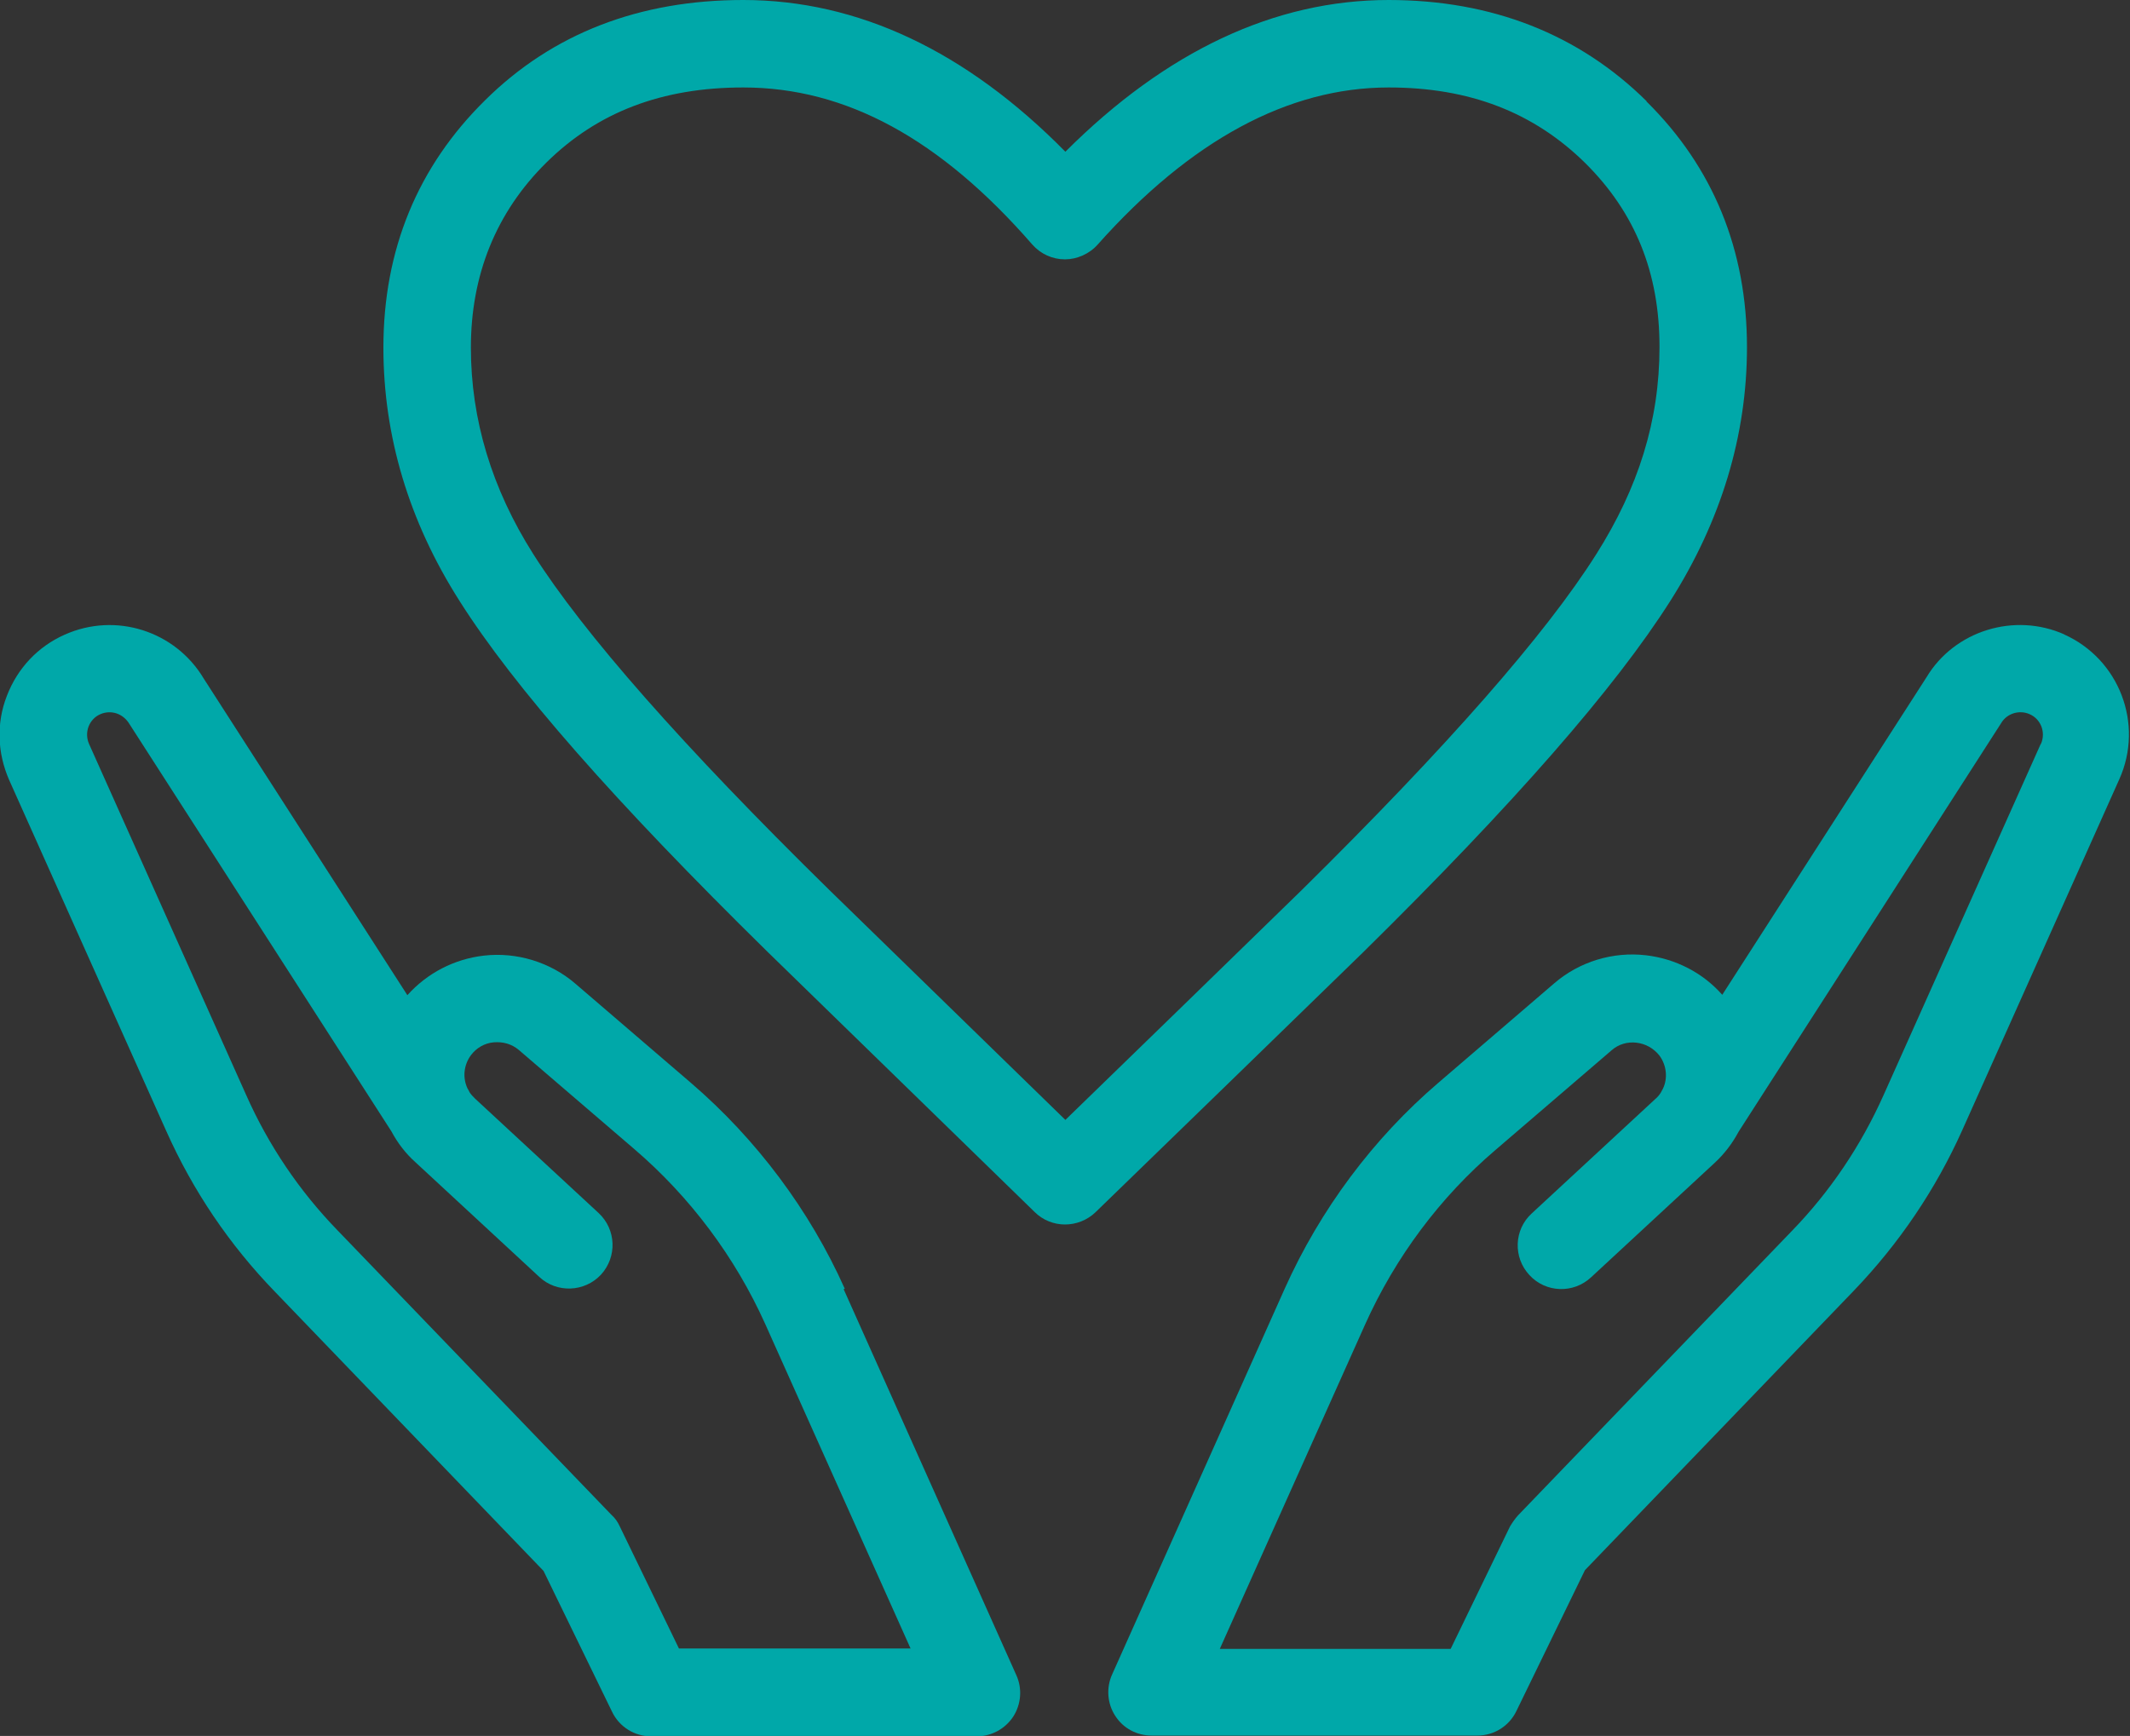
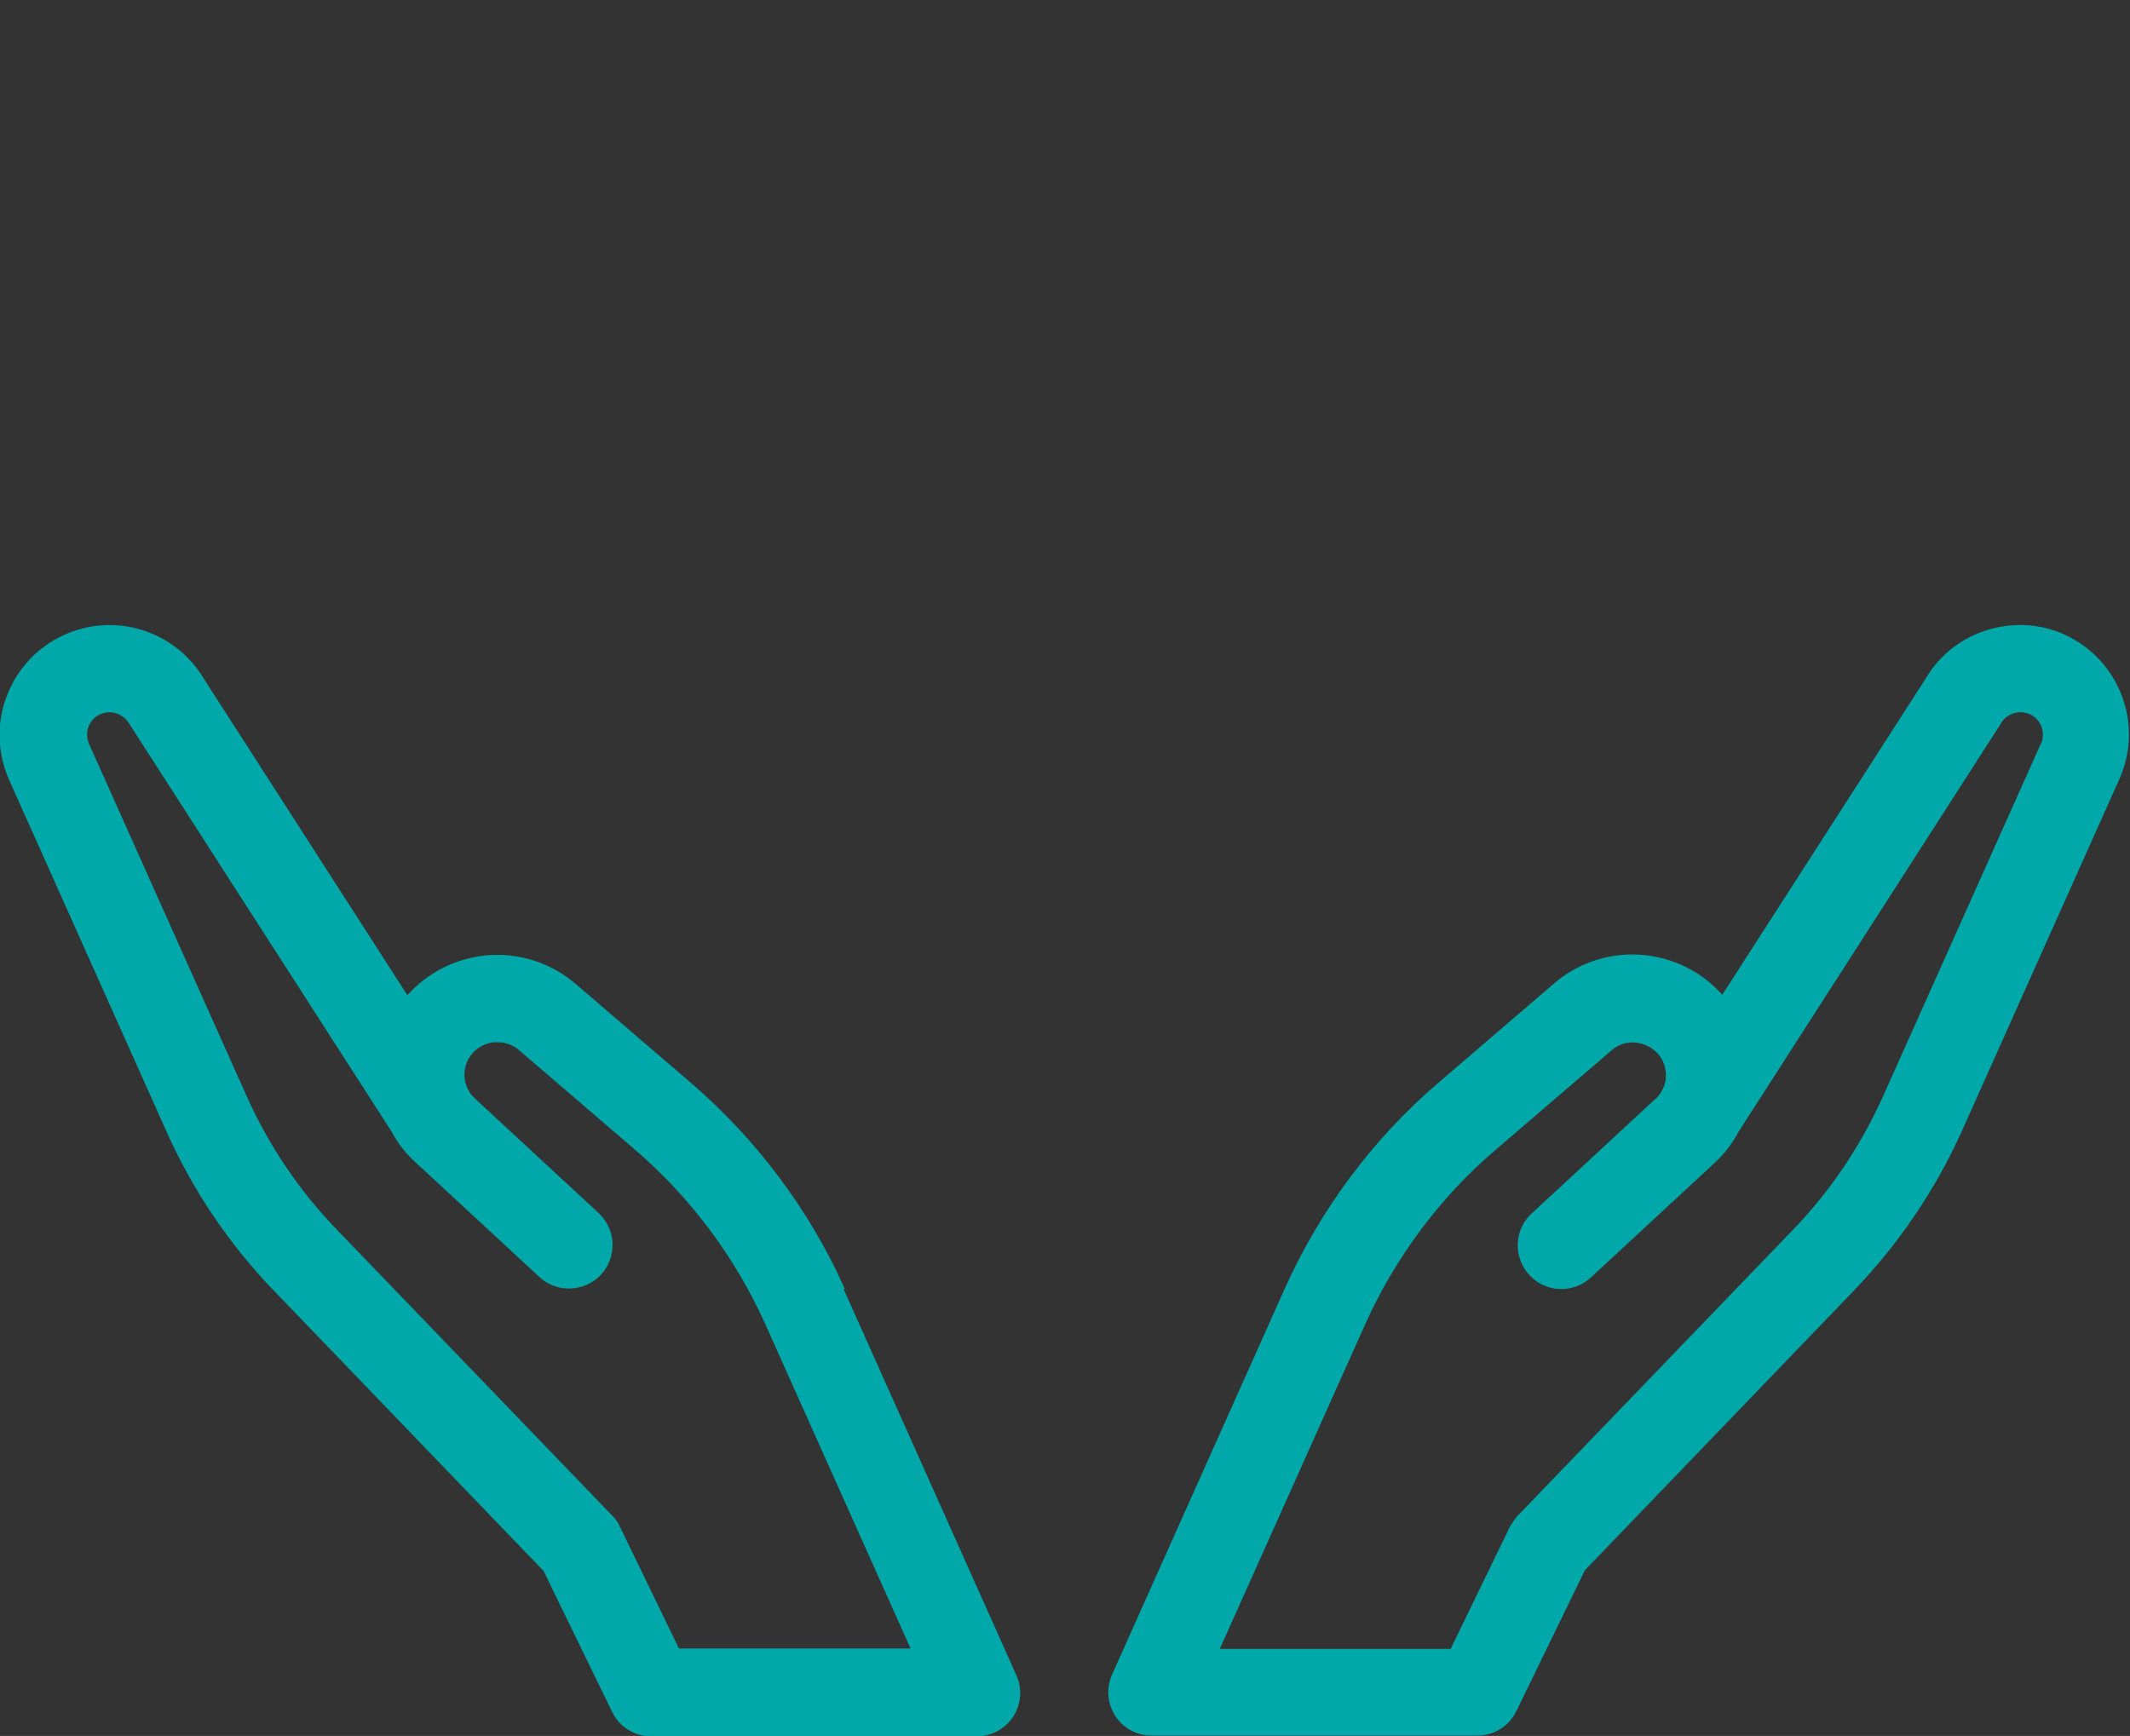
<svg xmlns="http://www.w3.org/2000/svg" id="_レイヤー_2" width="56" height="45.65" viewBox="0 0 56 45.65">
  <rect x="0" y="0" width="56" height="45.65" fill="#333333" stroke="none" />
  <defs>
    <style>.cls-1{fill:#00a8a9;}.cls-2{fill:#fff;}</style>
  </defs>
  <g id="_レイヤー_1-2">
    <path class="cls-2" d="M44.29,29.74c.16-.15.28-.32.38-.5l-3.63,3.51,3.25-3.01Z" />
    <path class="cls-1" d="M54.29,16.69c-1.33-.6-2.91-.1-3.64,1.12l-5.37,8.35c-.51-.58-1.23-.95-2.01-1.04-.87-.1-1.75.17-2.41.74l-3.04,2.61c-1.72,1.47-3.11,3.34-4.04,5.41l-4.54,10.15c-.16.35-.13.77.08,1.09.21.33.57.52.96.52h8.56c.44,0,.84-.25,1.03-.65l1.8-3.7,7.07-7.35c1.19-1.24,2.15-2.66,2.85-4.22l4.13-9.23c.65-1.45,0-3.16-1.46-3.81ZM53.65,19.57l-4.13,9.23c-.59,1.32-1.4,2.53-2.41,3.57l-7.2,7.48c-.08.09-.15.19-.21.29l-1.56,3.22h-6.07l3.82-8.53c.79-1.76,1.97-3.35,3.44-4.6l3.04-2.61c.18-.16.42-.23.66-.2.24.03.45.15.6.34.19.26.22.6.09.87-.02.04-.04.07-.06.11-.04.06-.08.11-.14.16l-3.25,3.01c-.47.43-.49,1.16-.06,1.62.43.47,1.16.49,1.62.06l3.25-3.01c.26-.24.47-.52.63-.82l6.9-10.74c.15-.26.48-.36.75-.24.3.13.43.48.3.78Z" />
    <path class="cls-2" d="M14.96,32.75l-3.63-3.51c.1.18.22.35.38.5l3.25,3.01Z" />
    <path class="cls-1" d="M22.21,33.89c-.92-2.06-2.32-3.93-4.04-5.41l-3.04-2.61c-.66-.57-1.55-.84-2.41-.74-.78.09-1.49.46-2.01,1.04l-5.35-8.32c-.75-1.26-2.32-1.76-3.66-1.16-.7.31-1.24.88-1.52,1.61-.28.72-.25,1.5.06,2.21l4.13,9.23c.7,1.57,1.66,2.99,2.85,4.22l7.07,7.35,1.8,3.7c.19.4.59.65,1.03.65h8.56c.39,0,.75-.2.96-.52.21-.33.24-.74.08-1.09l-4.54-10.15ZM17.85,43.35l-1.56-3.22c-.05-.11-.12-.21-.21-.29l-7.2-7.48c-1.01-1.04-1.82-2.24-2.41-3.57l-4.13-9.23c-.13-.3,0-.65.3-.78.28-.12.6-.02.77.27l6.88,10.7c.16.3.37.58.64.82l3.25,3.01c.46.43,1.19.4,1.62-.06.43-.47.4-1.19-.06-1.62l-3.25-3.01c-.05-.05-.1-.1-.14-.16-.02-.04-.04-.08-.06-.11-.13-.28-.1-.61.09-.87.14-.19.36-.32.6-.34.24-.02.47.04.66.2l3.04,2.61c1.46,1.25,2.65,2.84,3.44,4.6l3.82,8.53h-6.07Z" />
-     <path class="cls-1" d="M43.29,2.66c-1.78-1.76-4.07-2.66-6.78-2.66-2.99,0-5.85,1.34-8.5,3.99-2.61-2.65-5.46-3.99-8.47-3.99-2.73,0-5.01.88-6.78,2.63-1.78,1.75-2.68,3.94-2.68,6.51,0,2.33.67,4.57,2,6.66,1.43,2.26,4.08,5.28,8.1,9.23l7.02,6.84c.22.22.51.33.8.33s.58-.11.8-.32c2.35-2.28,4.69-4.55,7.03-6.83,3.99-3.93,6.63-6.96,8.08-9.24,1.34-2.11,2.02-4.36,2.02-6.68,0-2.56-.89-4.73-2.64-6.46,0,0,0,0,0,0ZM41.97,14.57c-1.33,2.11-3.94,5.08-7.74,8.83-2.07,2.02-4.14,4.03-6.22,6.05l-6.22-6.06c-3.84-3.77-6.45-6.74-7.77-8.82-1.09-1.72-1.64-3.54-1.64-5.43s.65-3.55,1.99-4.87c1.34-1.32,3.03-1.97,5.17-1.97,2.7,0,5.18,1.35,7.6,4.13.22.25.53.39.86.39.31,0,.64-.14.86-.39,2.44-2.74,5.01-4.13,7.65-4.13,2.12,0,3.81.65,5.17,1.99,1.31,1.3,1.95,2.88,1.95,4.83s-.56,3.71-1.66,5.45Z" />
  </g>
</svg>